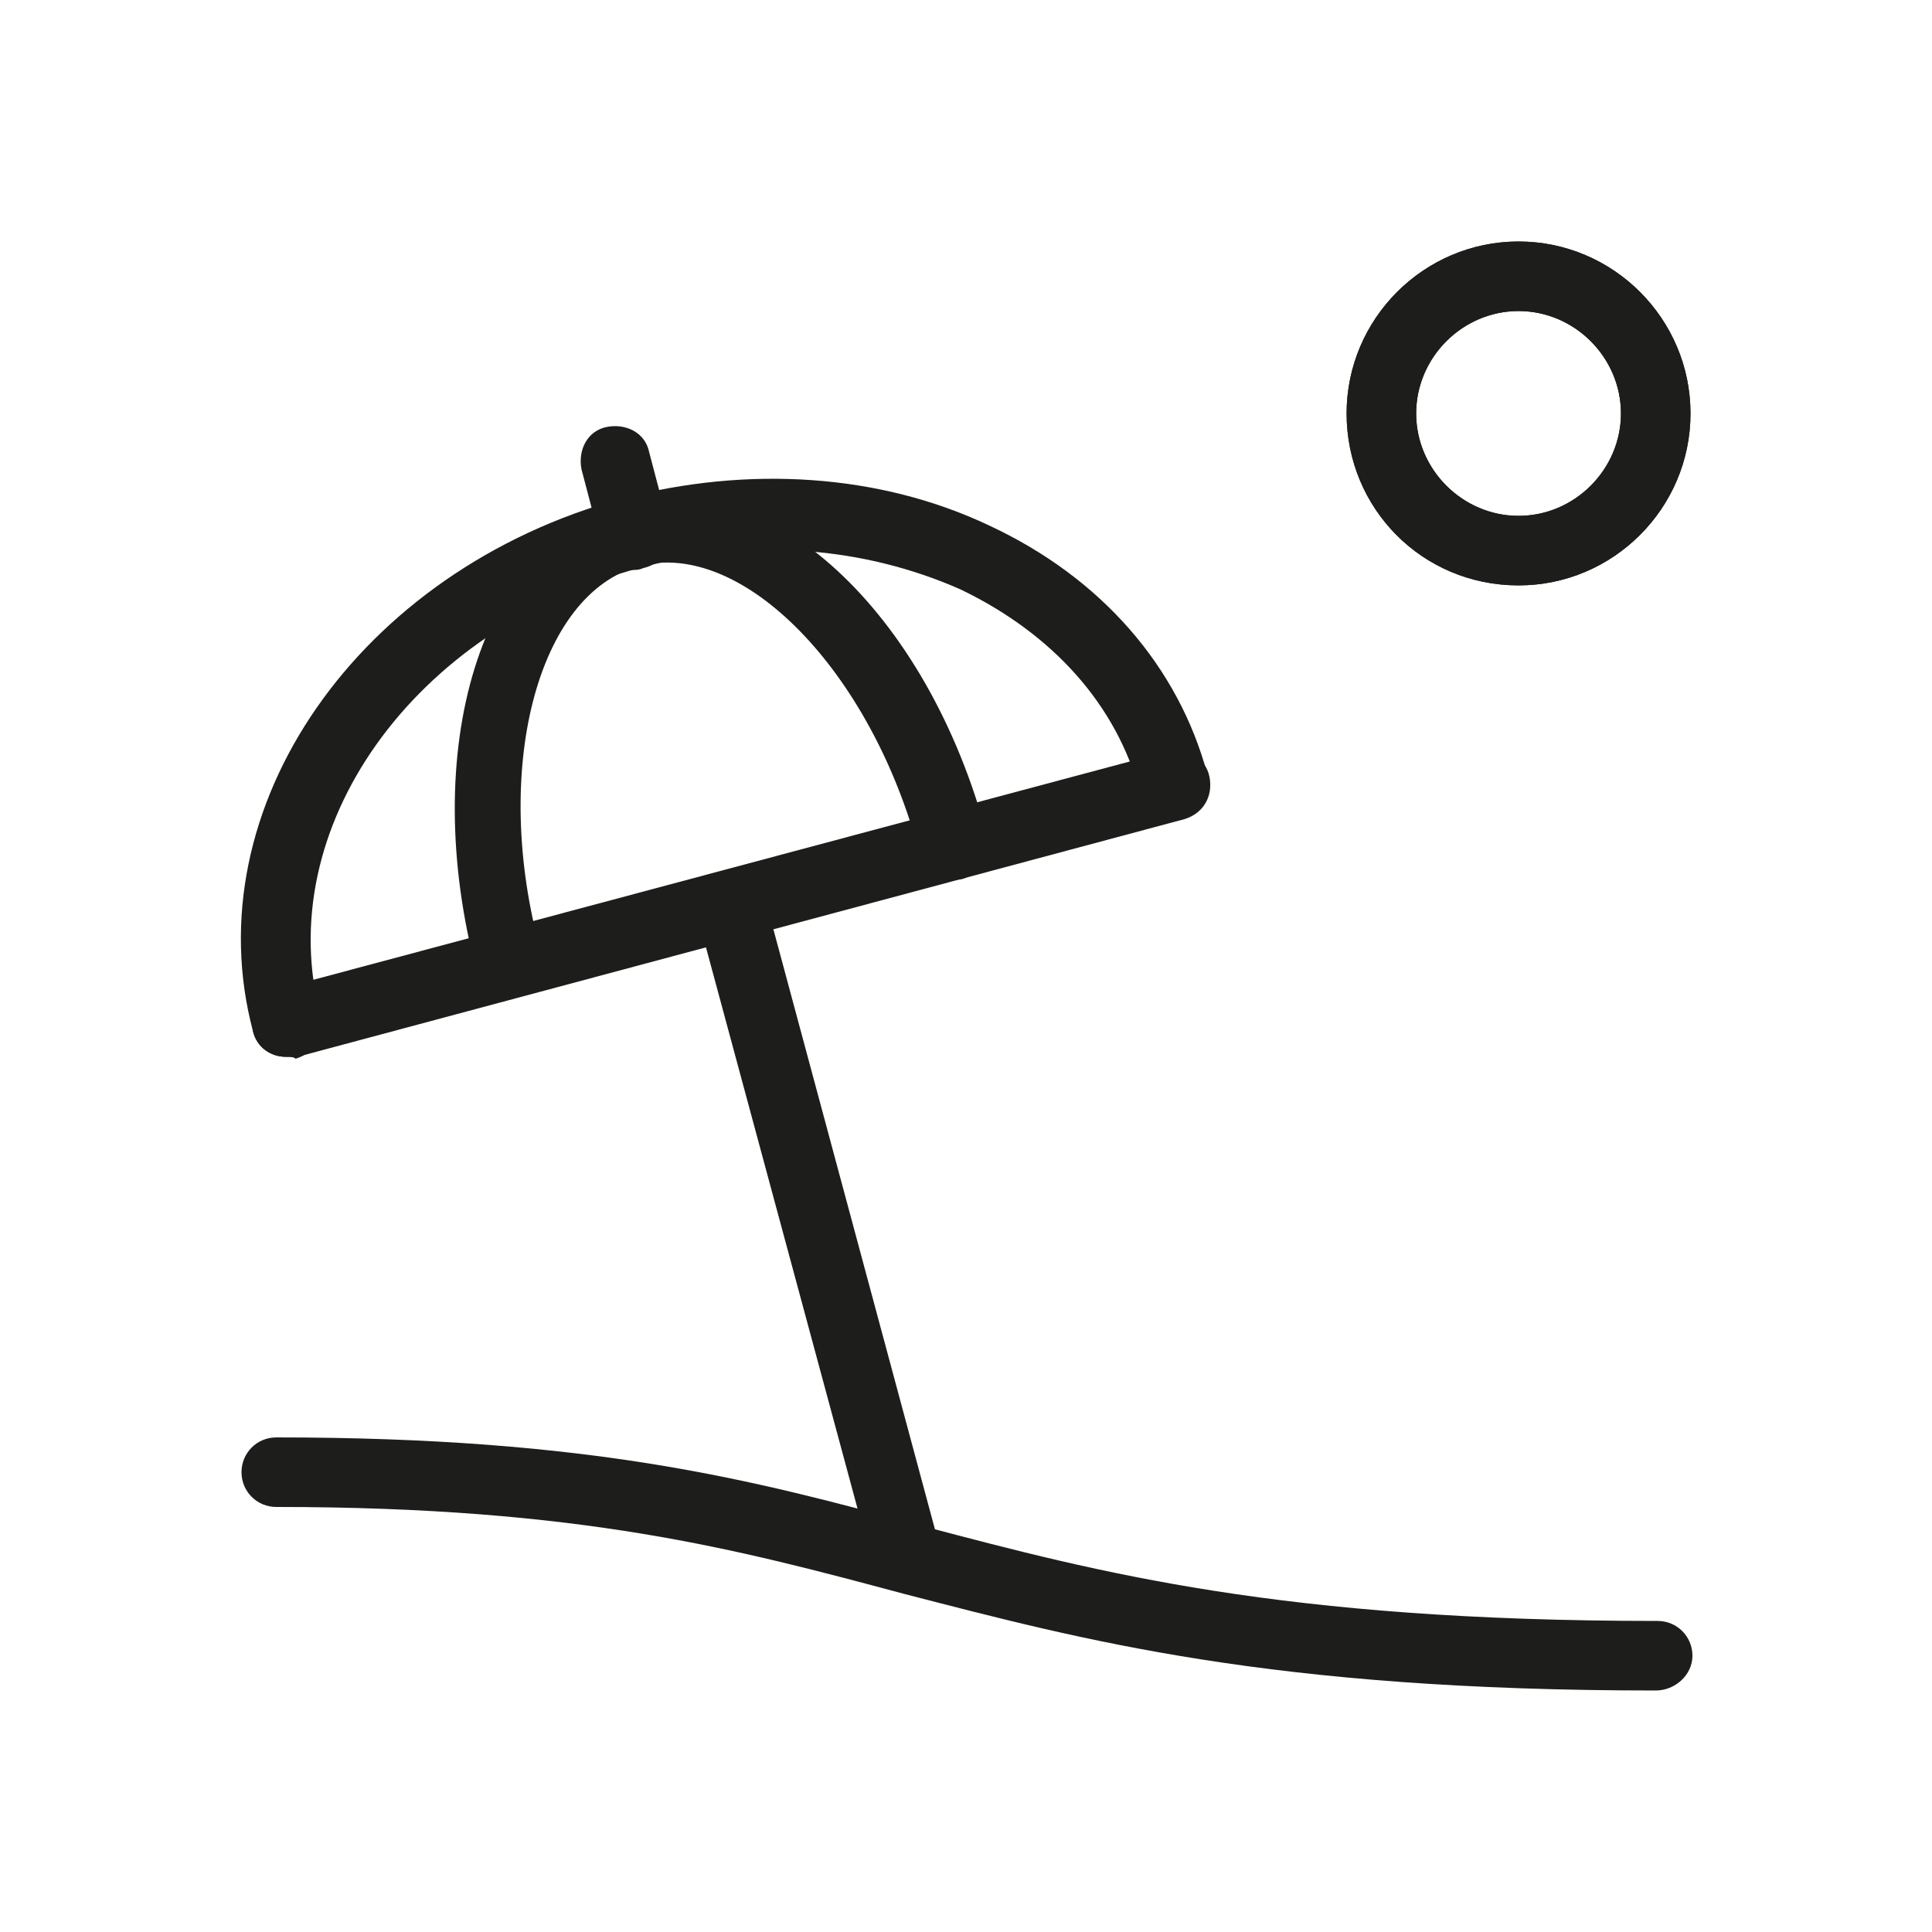
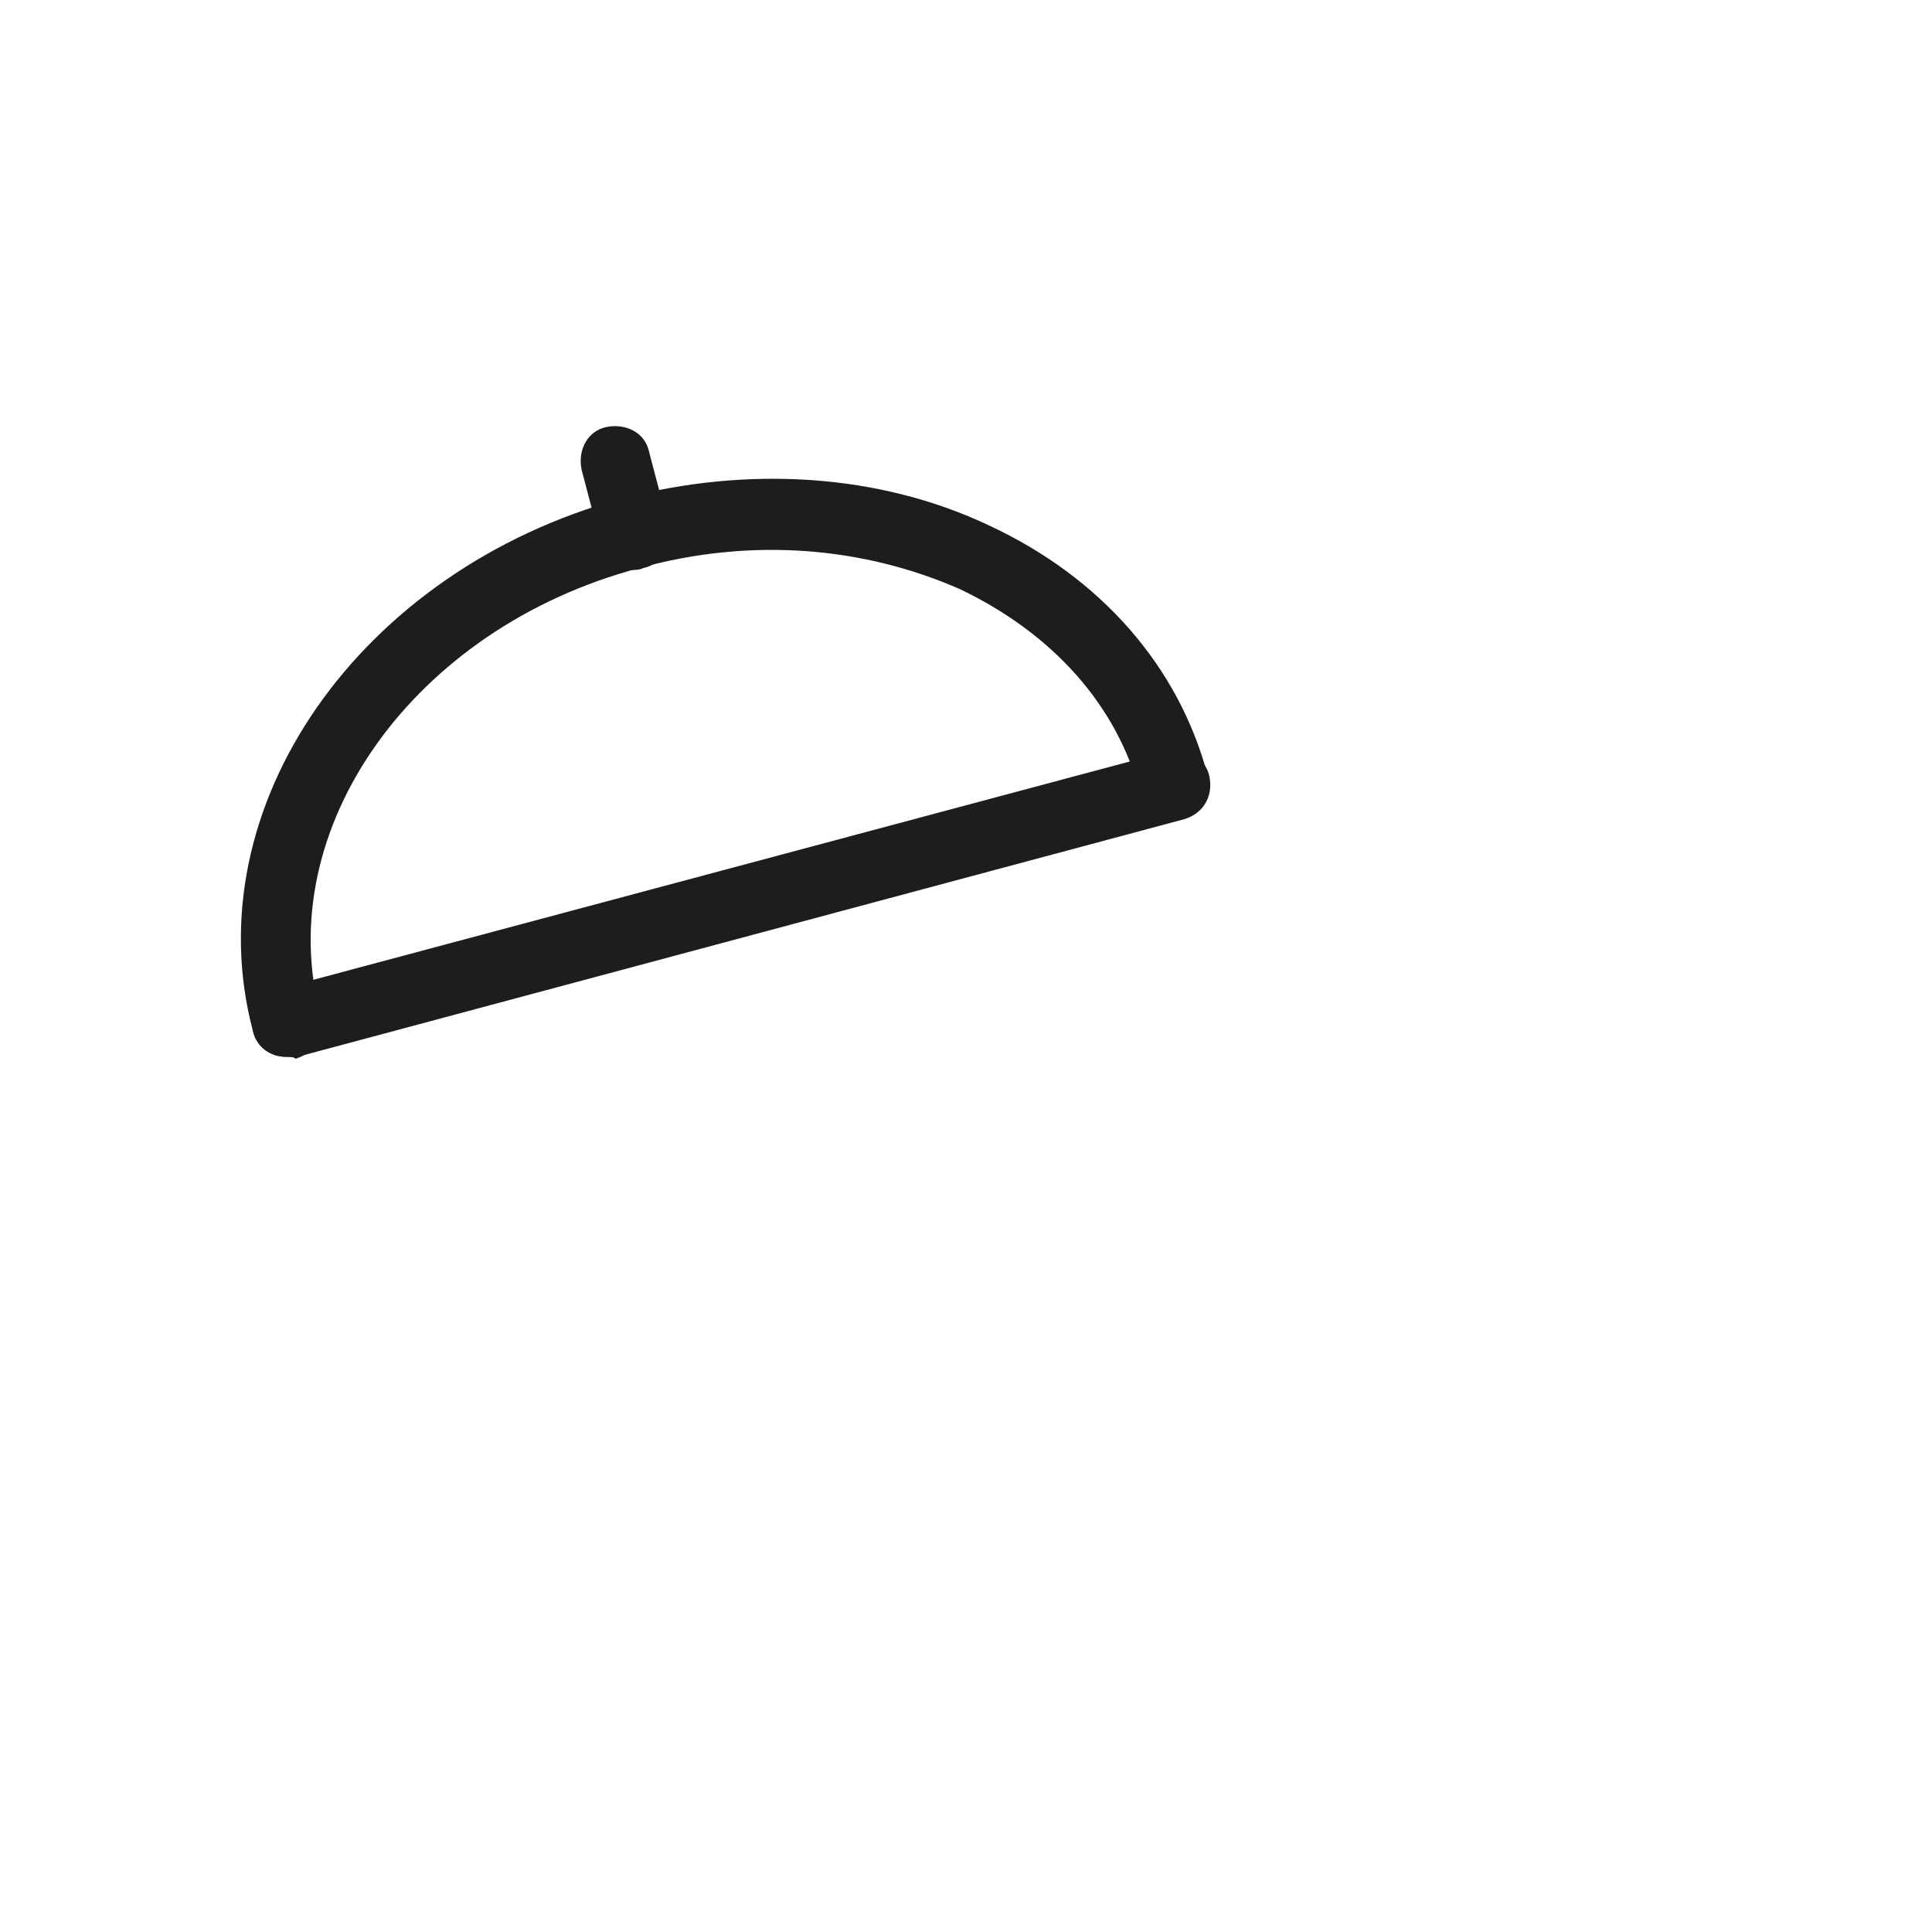
<svg xmlns="http://www.w3.org/2000/svg" version="1.1" id="Ebene_2_00000016063123652674893190000009146773951807258793_" x="0px" y="0px" viewBox="0 0 100 100" style="enable-background:new 0 0 100 100;" xml:space="preserve">
  <style type="text/css">
	.st0{fill:#1D1D1B;}
</style>
  <g id="_ŽÓť_1">
    <g>
      <g>
-         <path class="st0" d="M85.7,87.5c-20,0-29.6-2.6-38.9-5C38.2,80.2,30.1,78,14.3,78c-1,0-1.8-0.8-1.8-1.8c0-1,0.8-1.8,1.8-1.8     c16.4,0,24.7,2.2,33.5,4.6c9.1,2.4,18.5,4.9,38,4.9c1,0,1.8,0.8,1.8,1.8C87.6,86.7,86.7,87.5,85.7,87.5z" />
-       </g>
+         </g>
      <g>
-         <path class="st0" d="M78.6,30.3c-5,0-8.9-4-8.9-8.9s4-8.9,8.9-8.9c4.9,0,8.9,4,8.9,8.9S83.5,30.3,78.6,30.3z M78.6,16.1     c-2.9,0-5.3,2.4-5.3,5.3s2.4,5.3,5.3,5.3c2.9,0,5.3-2.4,5.3-5.3S81.5,16.1,78.6,16.1z" />
-       </g>
+         </g>
      <g>
        <path class="st0" d="M14.8,54.7c-0.8,0-1.5-0.5-1.7-1.3c-0.2-1,0.3-1.9,1.3-2.2l46-12.3c1-0.2,2,0.3,2.2,1.3     c0.2,1-0.3,1.9-1.3,2.2L15.4,54.7C15.2,54.7,15,54.7,14.8,54.7z" />
      </g>
      <g>
        <path class="st0" d="M14.8,54.7c-0.8,0-1.5-0.5-1.7-1.3C10,41.8,18.6,29.5,32.2,25.8c6.5-1.7,13.3-1.3,19,1.4     c5.8,2.7,9.8,7.3,11.3,12.9c0.2,1-0.3,2-1.3,2.2c-1,0.2-2-0.3-2.2-1.3c-1.2-4.5-4.5-8.2-9.3-10.5c-5-2.2-10.8-2.7-16.6-1.1     C21.4,32.5,14,42.9,16.6,52.6c0.2,1-0.3,1.9-1.3,2.2C15.2,54.7,15,54.7,14.8,54.7z" />
      </g>
      <g>
-         <path class="st0" d="M46.9,82.4c-0.8,0-1.5-0.5-1.7-1.3l-9.1-33.7c-0.2-1,0.3-2,1.3-2.2c1-0.2,1.9,0.3,2.2,1.3l9.1,33.8     c0.2,1-0.3,1.9-1.3,2.2C47.2,82.4,47.1,82.4,46.9,82.4z" />
-       </g>
+         </g>
      <g>
-         <path class="st0" d="M26.4,51.7c-0.8,0-1.5-0.5-1.7-1.3c-3.1-11.6,0.2-22.4,7.6-24.4c7.4-2,15.7,5.6,18.8,17.3     c0.2,1-0.3,1.9-1.3,2.2c-1,0.2-2-0.3-2.2-1.3c-2.5-9.5-9.2-16.3-14.5-14.9c-5.3,1.4-7.7,10.6-5.1,20c0.2,1-0.3,2-1.3,2.2     C26.7,51.7,26.5,51.7,26.4,51.7z" />
-       </g>
+         </g>
      <g>
        <path class="st0" d="M32.8,29.5c-0.8,0-1.5-0.5-1.7-1.4l-1-3.8c-0.2-1,0.3-2,1.3-2.2c1-0.2,2,0.3,2.2,1.3l1,3.8     c0.2,1-0.3,2-1.3,2.2C33.1,29.5,32.9,29.5,32.8,29.5z" />
      </g>
      <g>
-         <path class="st0" d="M78.6,30.3c-5,0-8.9-4-8.9-8.9s4-8.9,8.9-8.9c4.9,0,8.9,4,8.9,8.9S83.5,30.3,78.6,30.3z M78.6,16.1     c-2.9,0-5.3,2.4-5.3,5.3s2.4,5.3,5.3,5.3c2.9,0,5.3-2.4,5.3-5.3S81.5,16.1,78.6,16.1z" />
-       </g>
+         </g>
    </g>
  </g>
</svg>